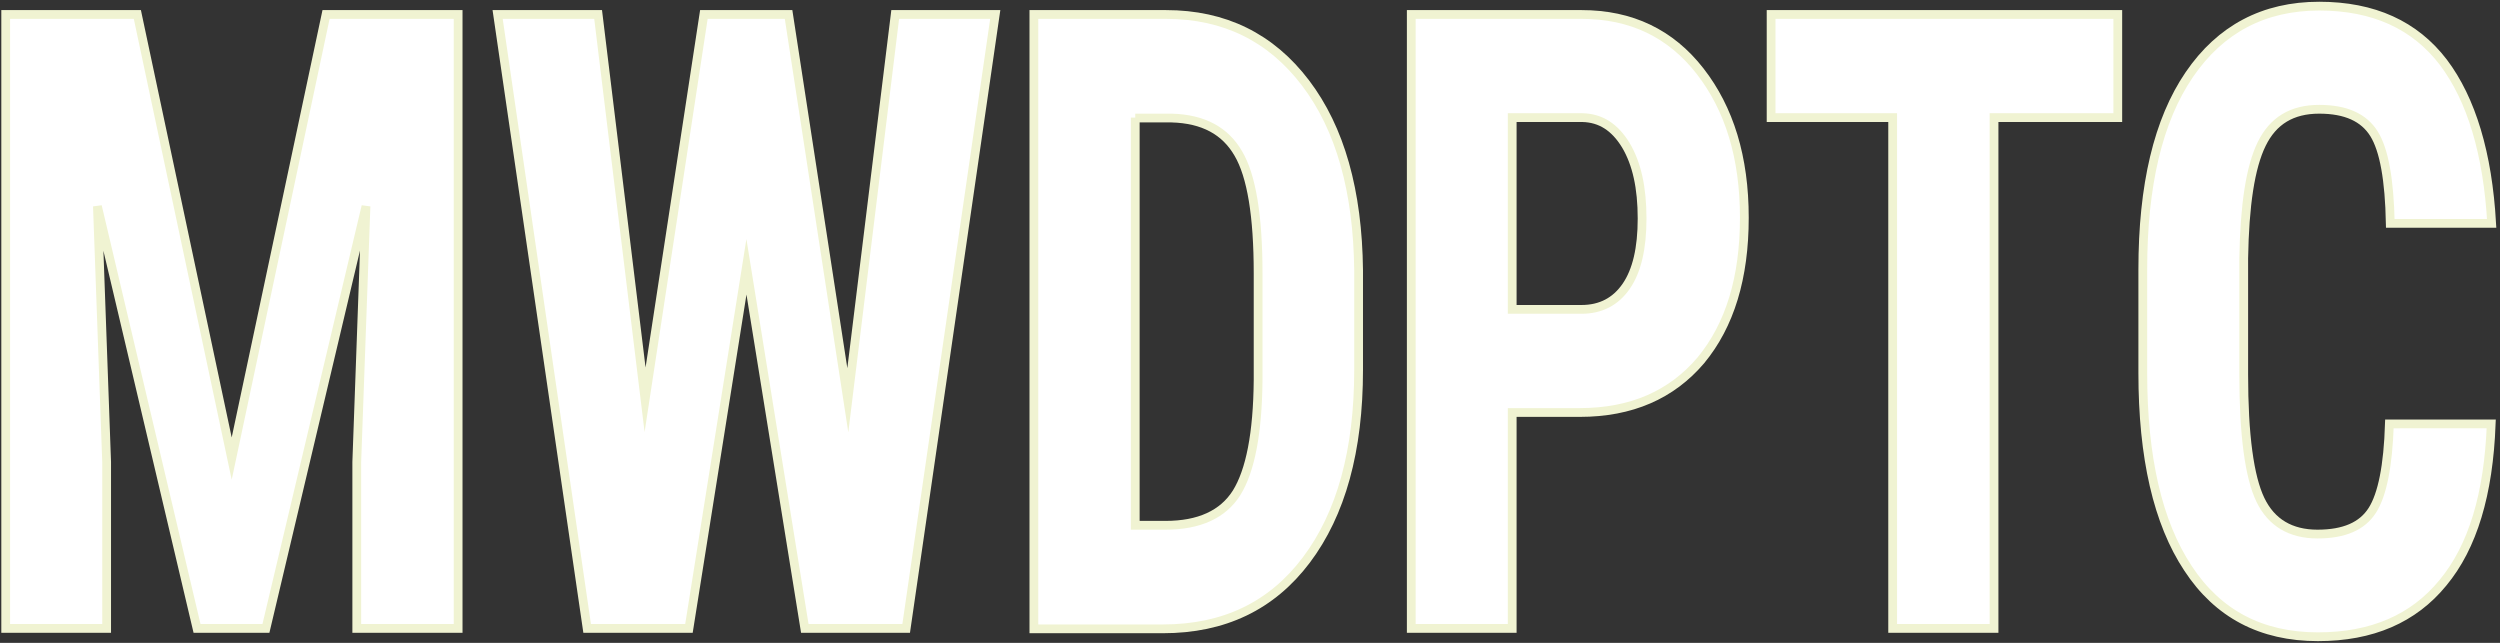
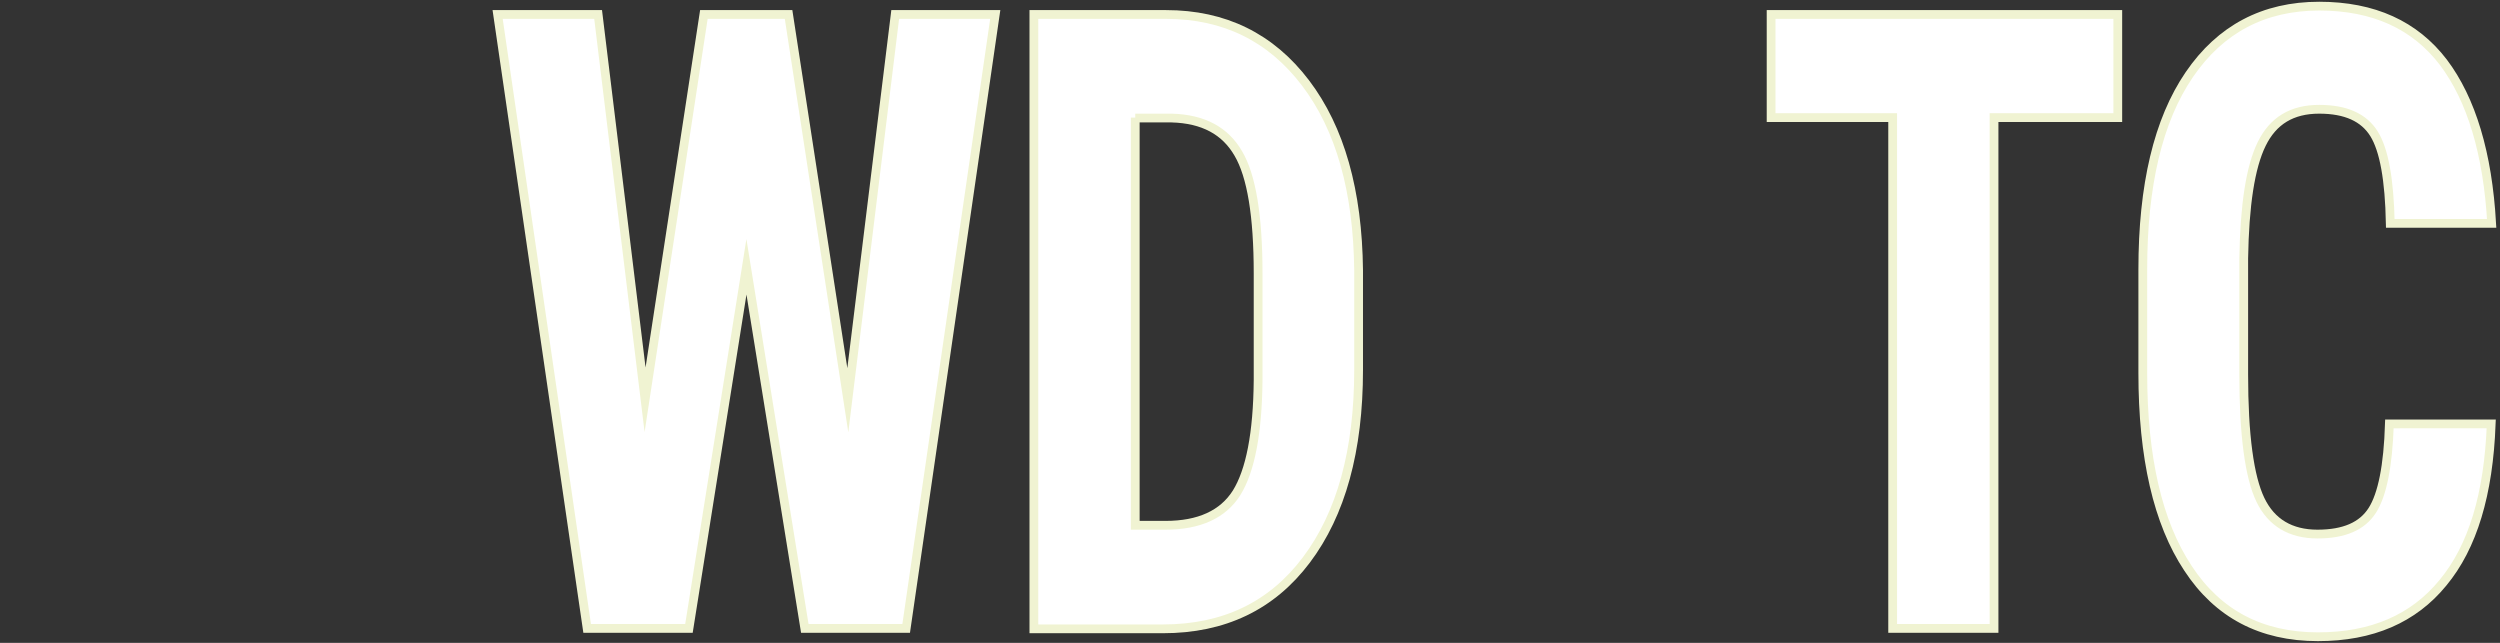
<svg xmlns="http://www.w3.org/2000/svg" version="1.1" id="Layer_1" x="0px" y="0px" viewBox="0 0 569.7 146.5" style="enable-background:new 0 0 569.7 146.5;" xml:space="preserve">
  <rect x="0" y="0" width="569.7" height="146.5" fill="#333333" stroke="none" />
  <style type="text/css">
	.st0{fill:#FFFFFF;stroke:#F0F3D2;stroke-width:2;stroke-miterlimit:10;}
</style>
  <g>
-     <path class="st0" d="M31.3,3.3l21.5,101.2L74.3,3.3h30.1v139.9H81.3v-37.9L83.4,47l-22.8,96.2H44.9L22.2,47l2.1,58.3v37.9h-23V3.3   H31.3z" />
    <path class="st0" d="M193.2,91.2L204,3.3h22.8l-20.3,139.9h-23.1l-13.3-82.4l-13.1,82.4h-23.2L113.4,3.3h22.9l10.7,87.8l13.4-87.8   h19.3L193.2,91.2z" />
    <path class="st0" d="M235.6,143.2V3.3h30.1c13.3,0,23.9,5.2,31.8,15.6c7.9,10.4,11.9,24.6,12.1,42.7v22.7c0,18.4-4,32.8-11.9,43.3   s-18.8,15.7-32.7,15.7H235.6z M258.7,26.8v92.9h6.9c7.7,0,13.1-2.5,16.2-7.4c3.1-5,4.8-13.5,4.9-25.7V62.3   c0-13.1-1.5-22.2-4.5-27.3c-3-5.2-8-7.9-15.2-8.1H258.7z" />
-     <path class="st0" d="M344.6,94v49.2h-23V3.3h38.8c11.3,0,20.3,4.3,27,12.9c6.7,8.6,10.1,19.7,10.1,33.4c0,13.7-3.3,24.5-9.9,32.5   C380.9,90,371.7,94,360,94H344.6z M344.6,70.5h15.8c4.4,0,7.8-1.8,10.2-5.3c2.4-3.5,3.6-8.6,3.6-15.4c0-7-1.2-12.5-3.7-16.7   c-2.5-4.1-5.7-6.2-9.9-6.3h-16V70.5z" />
    <path class="st0" d="M482.6,26.8h-28.2v116.4h-23.1V26.8h-27.7V3.3h79V26.8z" />
    <path class="st0" d="M567.7,96.6c-0.6,16-4.2,28-11,36.2c-6.7,8.2-16.2,12.3-28.5,12.3c-12.9,0-22.8-5.2-29.6-15.6   c-6.9-10.4-10.3-25.3-10.3-44.5V61.4c0-19.2,3.5-34,10.6-44.4c7.1-10.4,17-15.6,29.6-15.6c12.4,0,21.8,4.3,28.3,12.8   c6.4,8.5,10.1,20.8,11,36.7h-23.1c-0.2-9.9-1.4-16.7-3.7-20.4c-2.3-3.7-6.4-5.6-12.5-5.6c-6.2,0-10.5,2.6-13.1,7.9   c-2.6,5.3-3.9,14-4.1,26.1v26.4c0,13.9,1.3,23.4,3.8,28.6c2.5,5.2,6.9,7.8,13,7.8c6.1,0,10.2-1.8,12.5-5.4   c2.3-3.6,3.6-10.2,3.9-19.7H567.7z" />
  </g>
</svg>